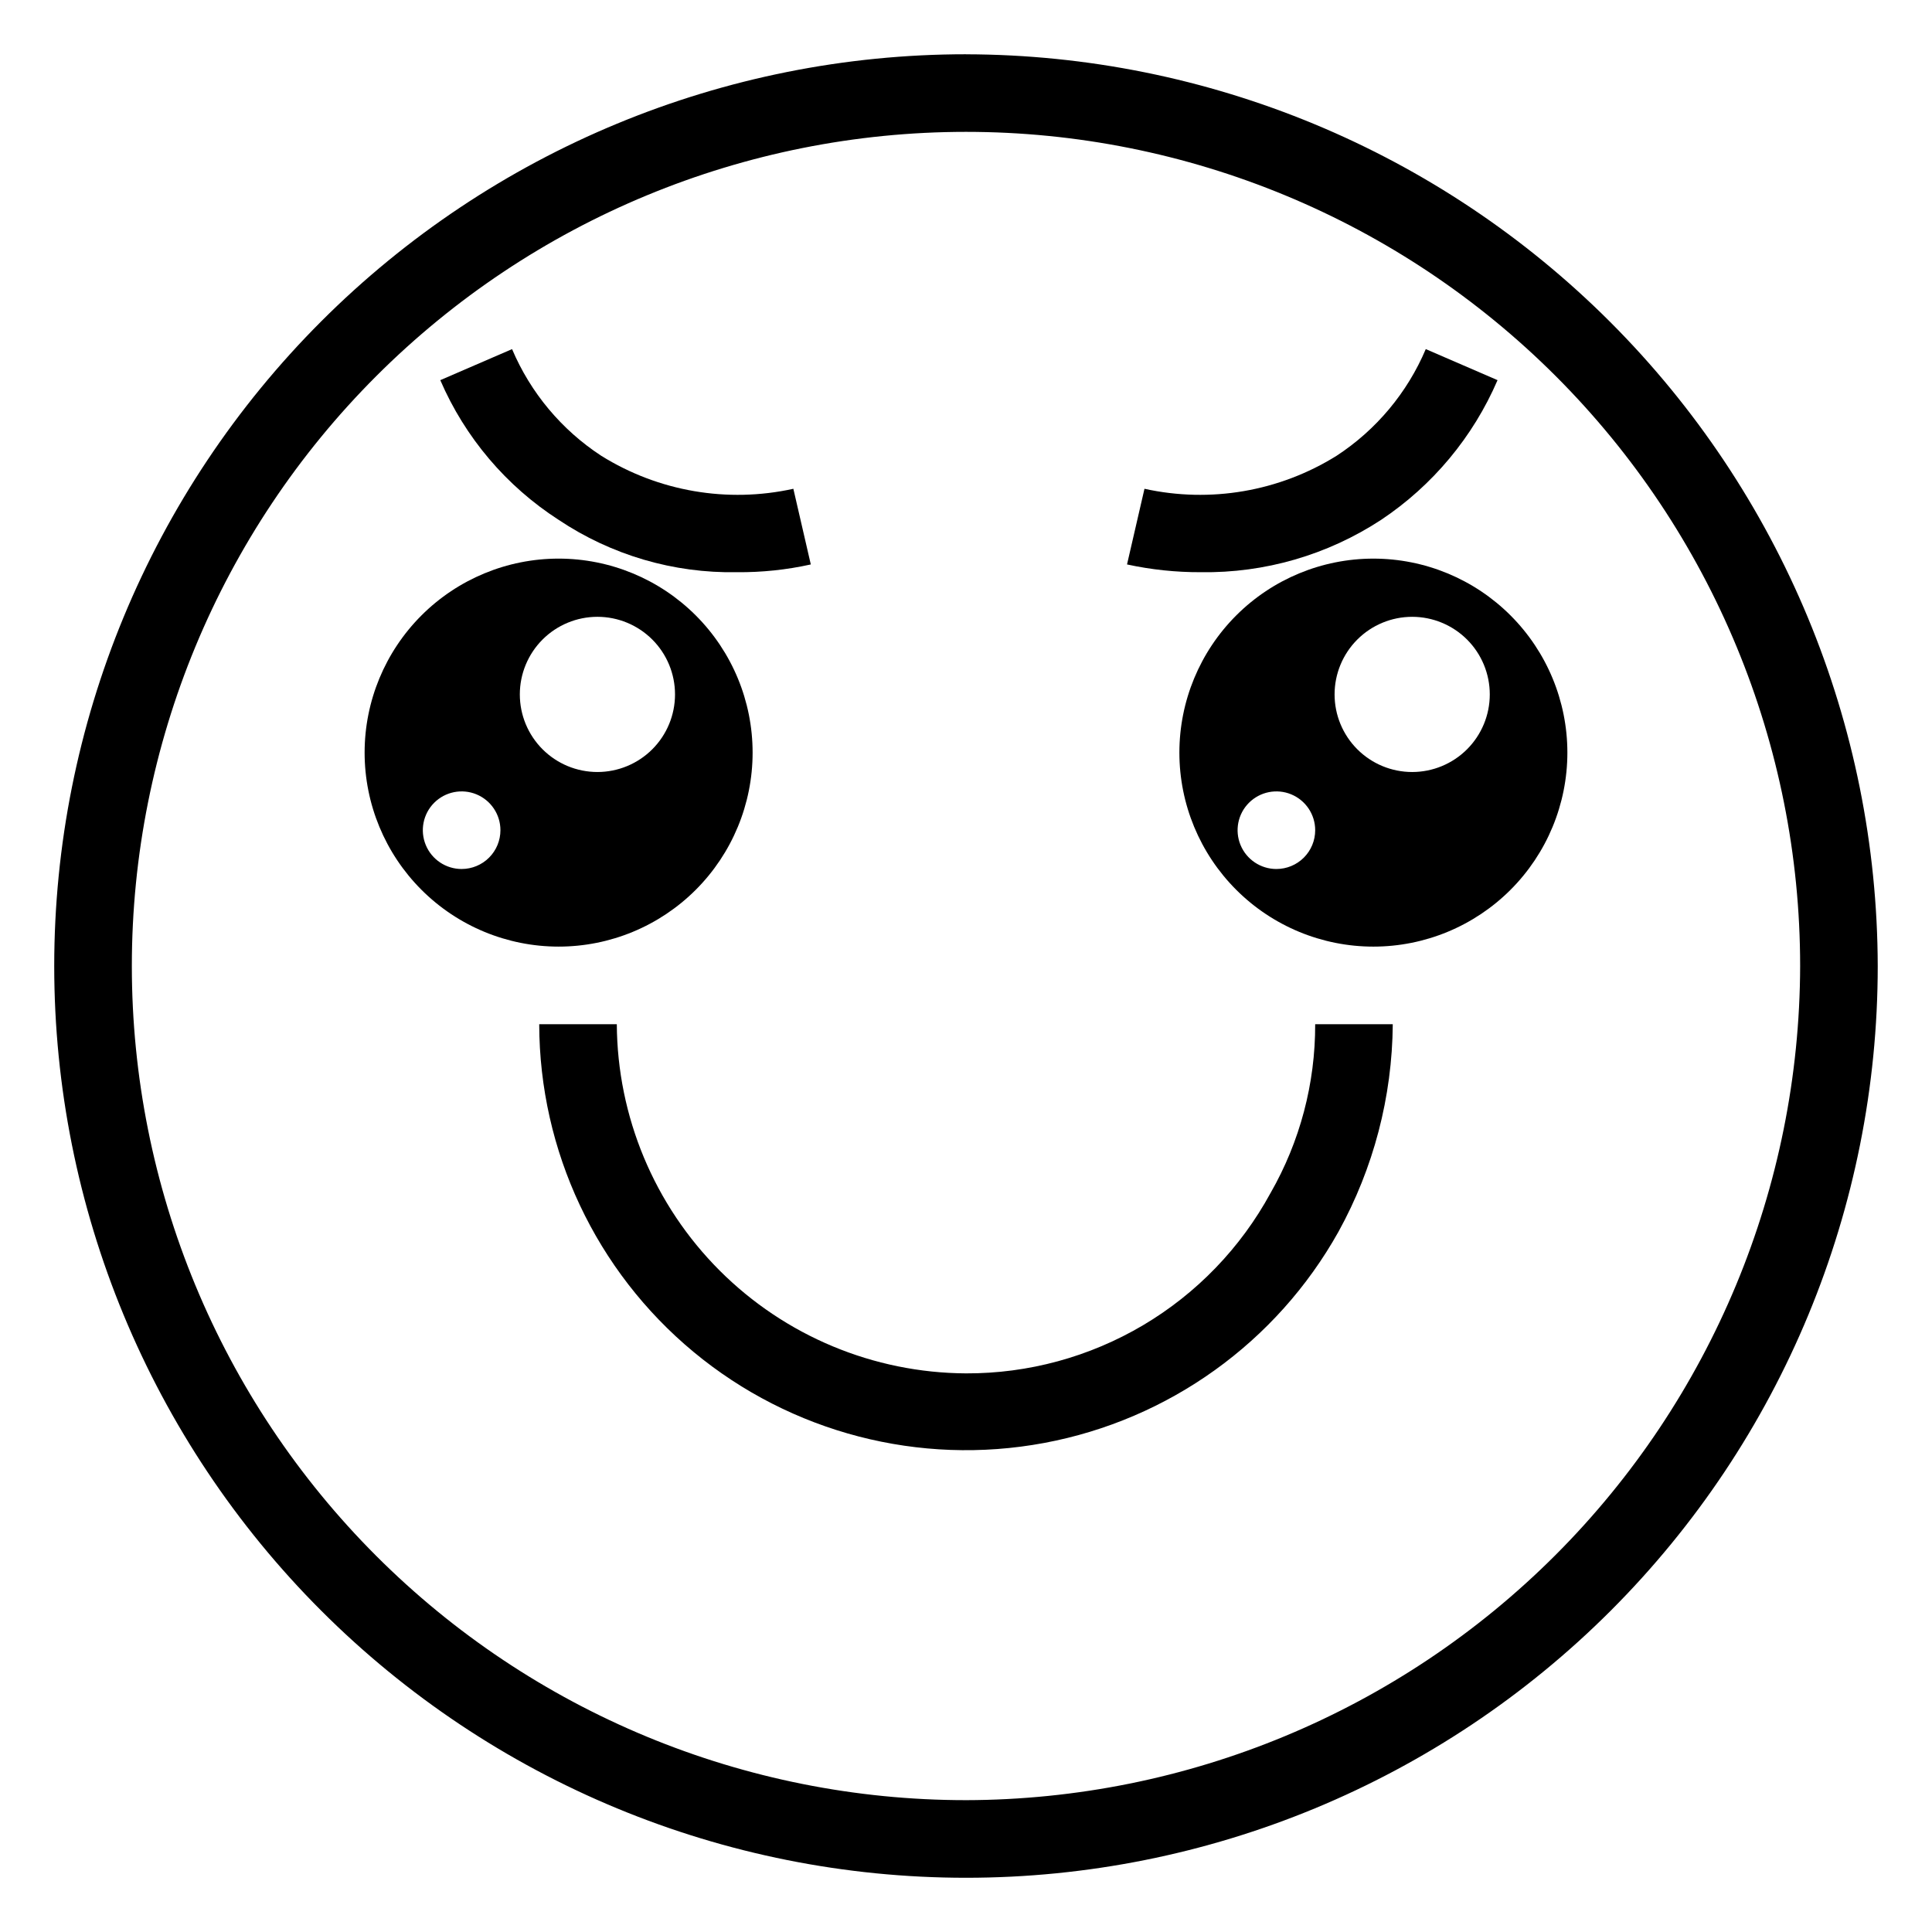
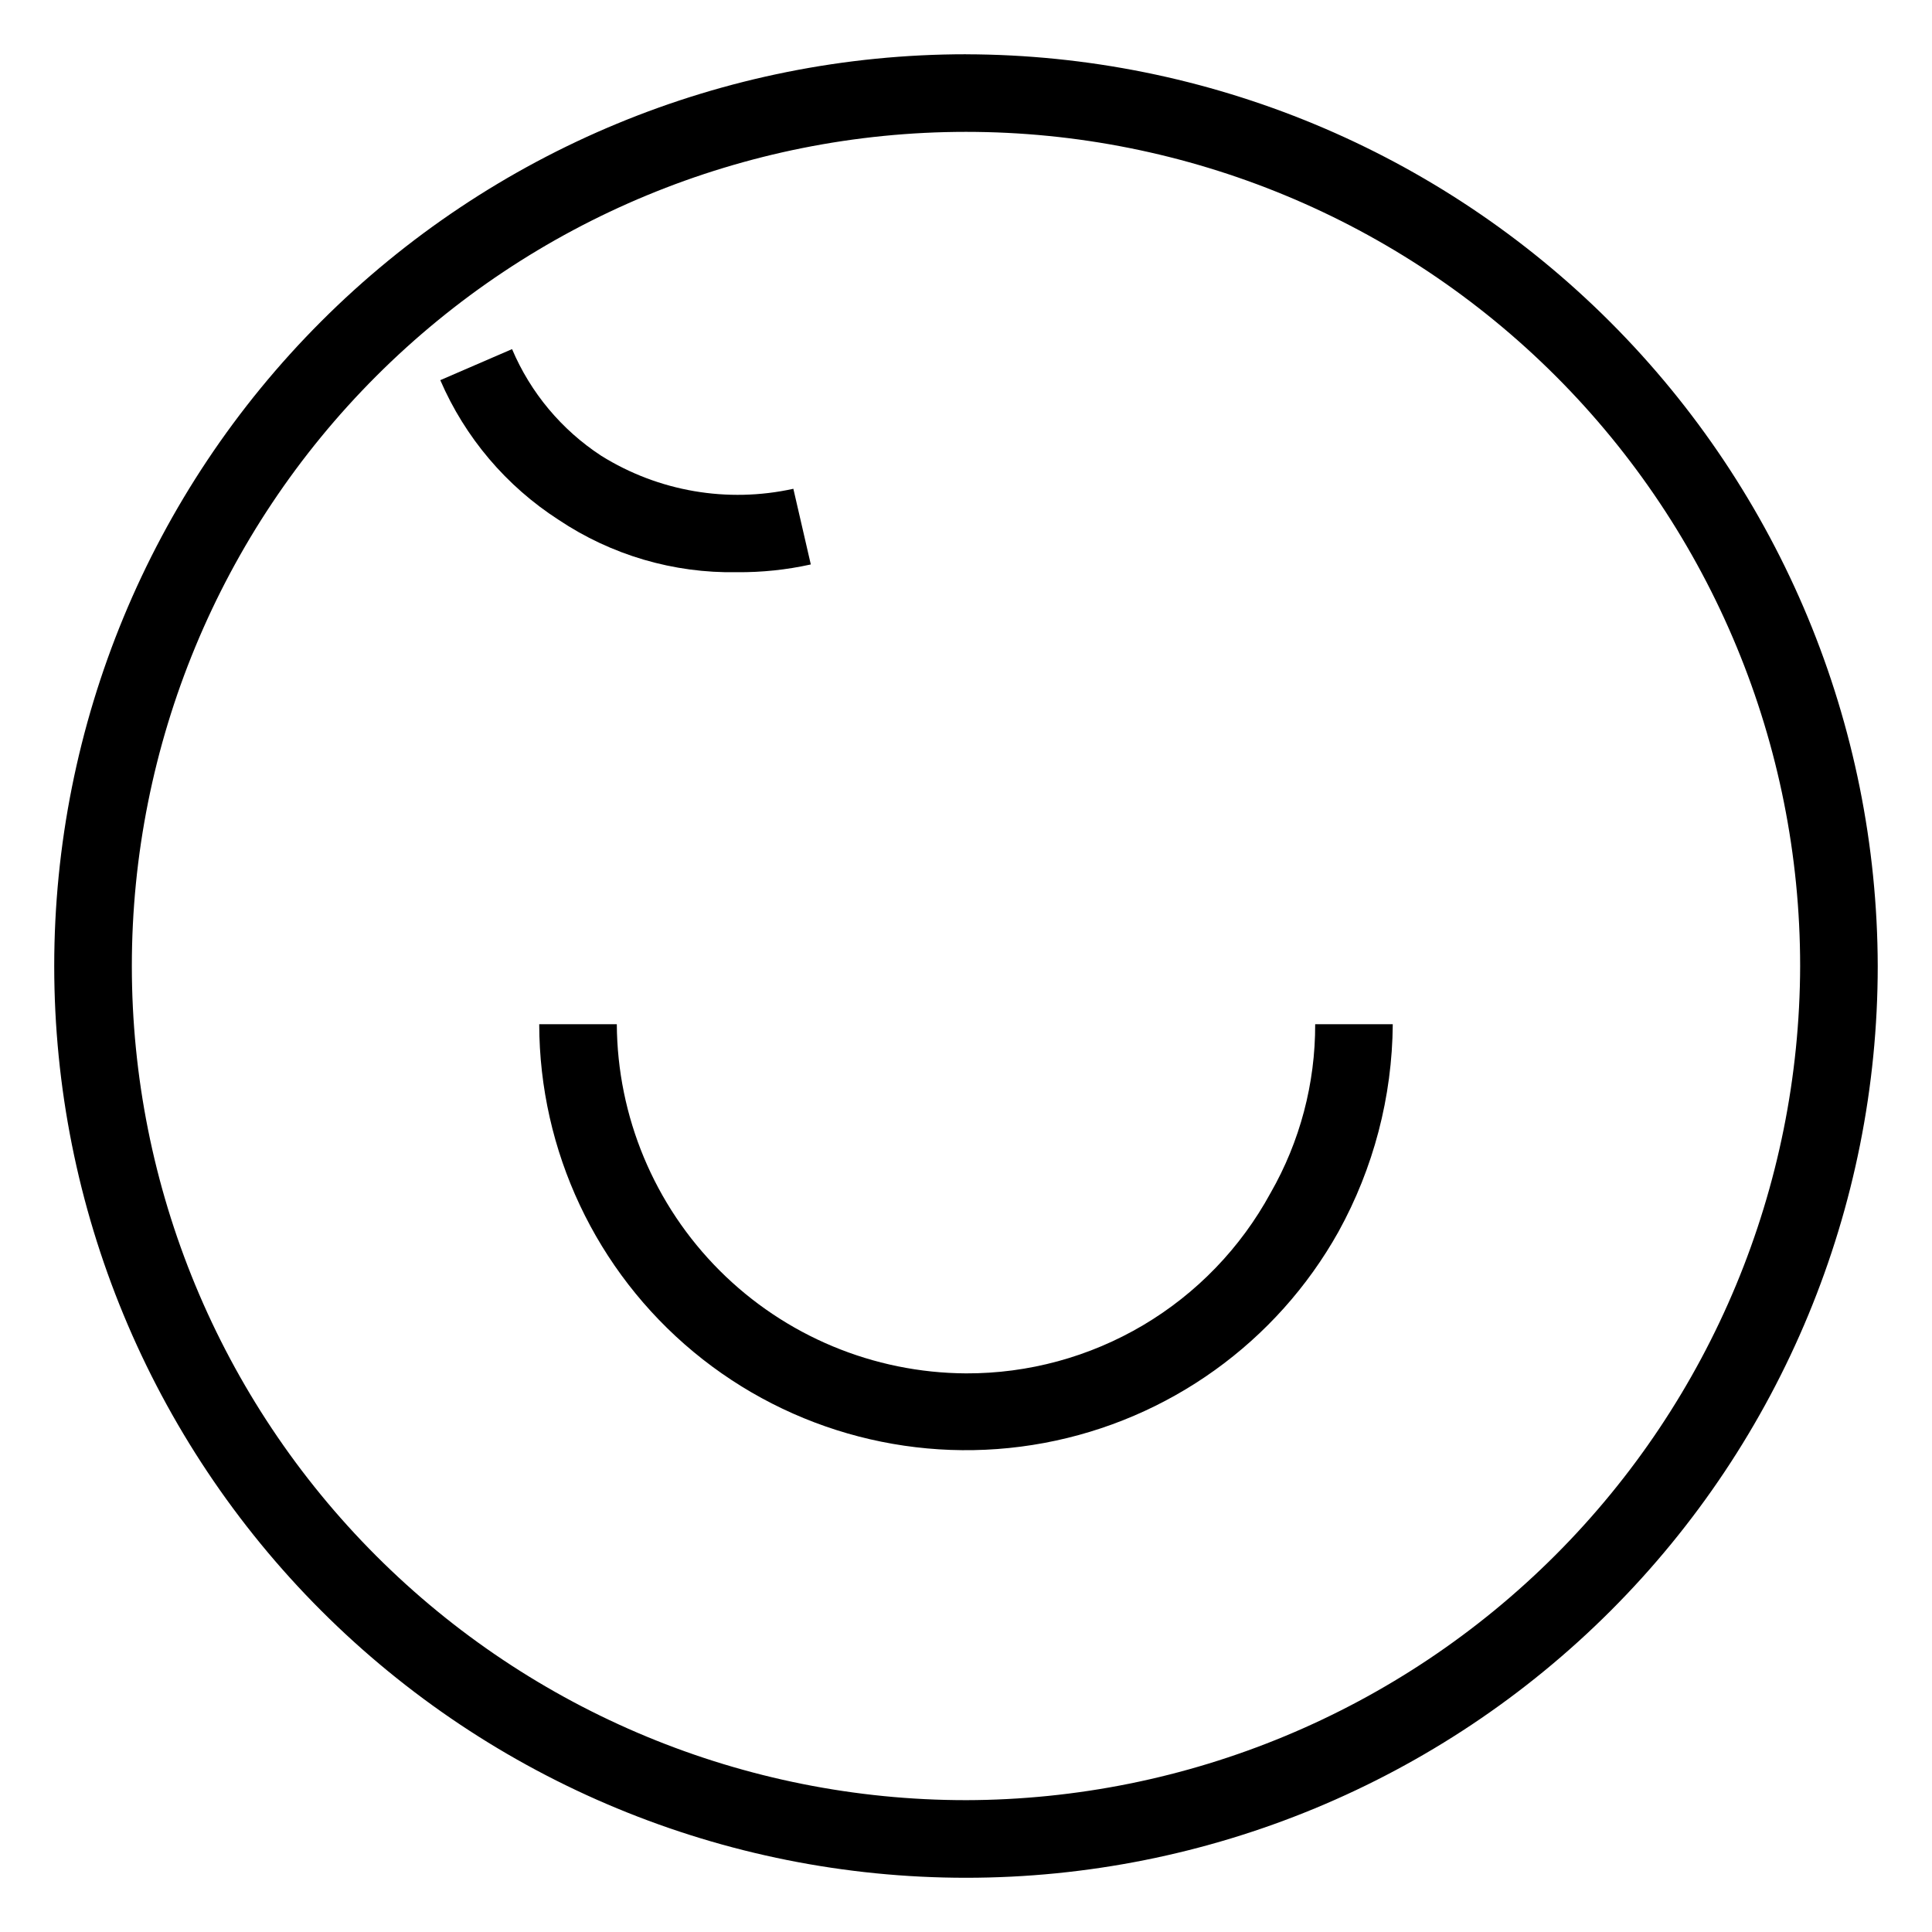
<svg xmlns="http://www.w3.org/2000/svg" fill="#000000" width="800px" height="800px" version="1.1" viewBox="144 144 512 512">
  <g>
    <path d="m400 158.38c-64.082 0-125.54 25.457-170.86 70.77s-70.77 106.77-70.77 170.86 25.457 125.54 70.77 170.85 106.77 70.77 170.86 70.77 125.54-25.457 170.85-70.77 70.77-106.77 70.77-170.85c-0.137-64.043-25.637-125.42-70.918-170.7-45.285-45.285-106.66-70.785-170.7-70.922zm0 462.68c-58.629 0-114.86-23.289-156.31-64.746s-64.75-97.684-64.75-156.31 23.293-114.86 64.75-156.31 97.684-64.75 156.31-64.75 114.86 23.293 156.31 64.75 64.746 97.684 64.746 156.31c-0.137 58.586-23.469 114.73-64.898 156.16-41.426 41.43-97.574 64.762-156.16 64.898z" />
-     <path d="m343.45 343.45c0-13.637-5.418-26.711-15.059-36.352s-22.715-15.059-36.352-15.059c-13.633 0-26.711 5.418-36.352 15.059s-15.059 22.715-15.059 36.352c0 13.633 5.418 26.711 15.059 36.352s22.719 15.059 36.352 15.059c13.637 0 26.711-5.418 36.352-15.059s15.059-22.719 15.059-36.352zm-77.113 30.844c-4.16 0-7.91-2.504-9.5-6.348-1.59-3.84-0.711-8.262 2.227-11.203 2.941-2.941 7.363-3.82 11.207-2.231 3.844 1.594 6.348 5.34 6.348 9.5 0 2.727-1.082 5.344-3.012 7.269-1.93 1.93-4.543 3.012-7.269 3.012zm15.422-46.27v0.004c0-5.457 2.168-10.688 6.023-14.543s9.086-6.023 14.539-6.023c5.453 0 10.684 2.168 14.543 6.023 3.856 3.856 6.023 9.086 6.023 14.543 0 5.453-2.168 10.684-6.023 14.539-3.859 3.856-9.09 6.023-14.543 6.023-5.453 0-10.684-2.168-14.539-6.023-3.856-3.856-6.023-9.086-6.023-14.539z" />
-     <path d="m507.96 292.04c-13.633 0-26.711 5.418-36.352 15.059s-15.059 22.715-15.059 36.352c0 13.633 5.418 26.711 15.059 36.352s22.719 15.059 36.352 15.059c13.637 0 26.711-5.418 36.352-15.059s15.059-22.719 15.059-36.352c0-13.637-5.418-26.711-15.059-36.352s-22.715-15.059-36.352-15.059zm-25.703 82.254c-4.16 0-7.91-2.504-9.5-6.348-1.59-3.84-0.711-8.262 2.231-11.203 2.938-2.941 7.363-3.82 11.203-2.231 3.844 1.594 6.348 5.34 6.348 9.5 0 2.727-1.082 5.344-3.012 7.269-1.93 1.93-4.543 3.012-7.269 3.012zm35.988-25.703h-0.004c-5.453 0-10.684-2.168-14.539-6.023-3.856-3.856-6.023-9.086-6.023-14.539 0-5.457 2.168-10.688 6.023-14.543s9.086-6.023 14.539-6.023 10.684 2.168 14.543 6.023c3.856 3.856 6.023 9.086 6.023 14.543 0 5.453-2.168 10.684-6.023 14.539-3.859 3.856-9.09 6.023-14.543 6.023z" />
    <path d="m292.04 281.76c13.977 9.352 30.484 14.195 47.297 13.879 6.57 0.055 13.121-0.633 19.535-2.055l-4.625-20.051c-17.457 3.852-35.727 0.715-50.898-8.738-10.516-6.867-18.746-16.711-23.648-28.277l-19.02 8.227c6.547 15.176 17.465 28.062 31.359 37.016z" />
-     <path d="m510.02 281.76c13.641-9.098 24.355-21.953 30.844-37.016l-19.02-8.227c-4.902 11.566-13.133 21.41-23.648 28.277-15.172 9.453-33.441 12.59-50.898 8.738l-4.625 20.051c6.418 1.391 12.969 2.082 19.535 2.055 16.969 0.262 33.621-4.574 47.812-13.879z" />
    <path d="m480.71 460.15c-7.887 14.512-19.555 26.617-33.762 35.035-14.211 8.414-30.434 12.832-46.949 12.773-24.504-0.133-47.961-9.926-65.285-27.25-17.324-17.328-27.117-40.785-27.254-65.285h-20.562c0.062 33.586 15.047 65.406 40.898 86.848 25.855 21.441 59.898 30.281 92.914 24.129 33.02-6.148 61.598-26.656 77.992-55.969 9.301-16.852 14.25-35.762 14.395-55.008h-20.562c0.047 15.688-4.027 31.113-11.824 44.727z" />
  </g>
</svg>